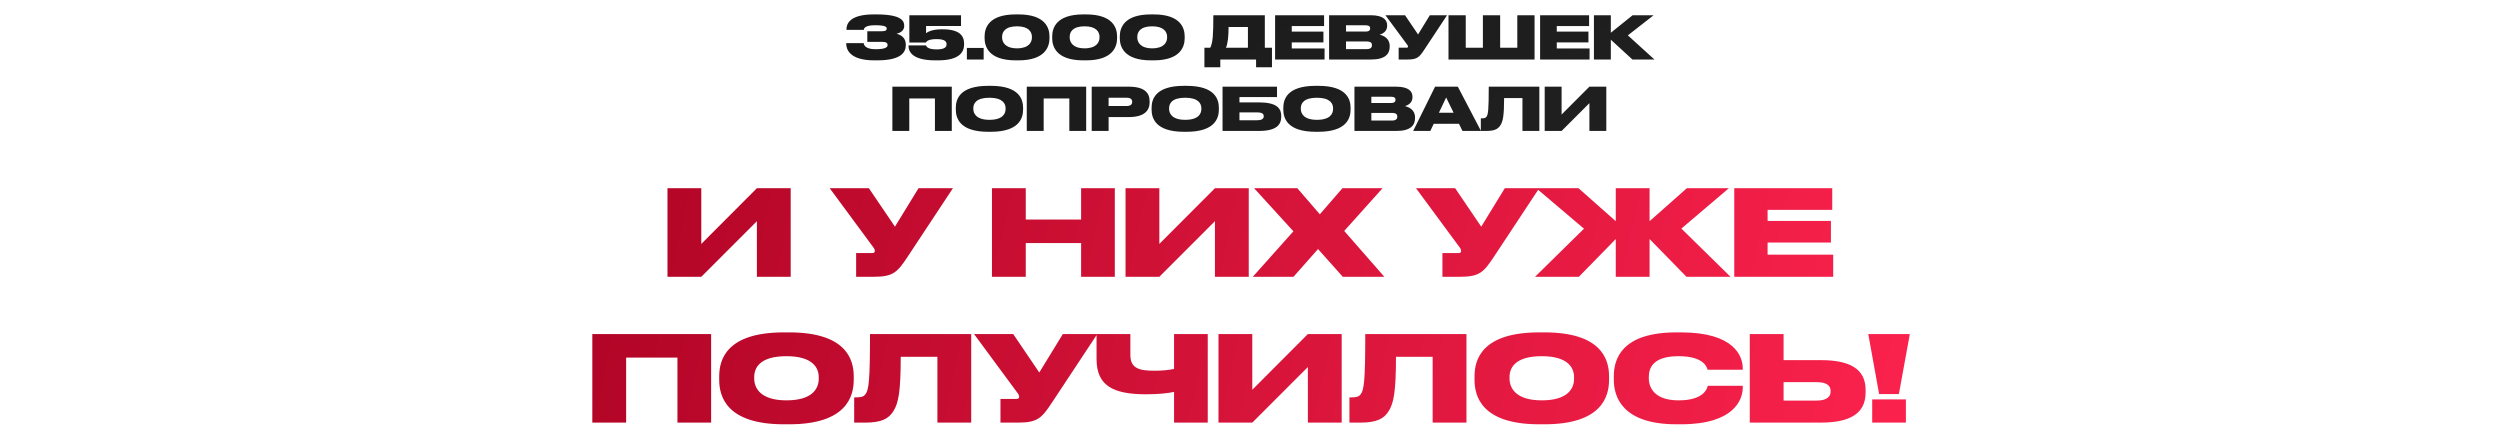
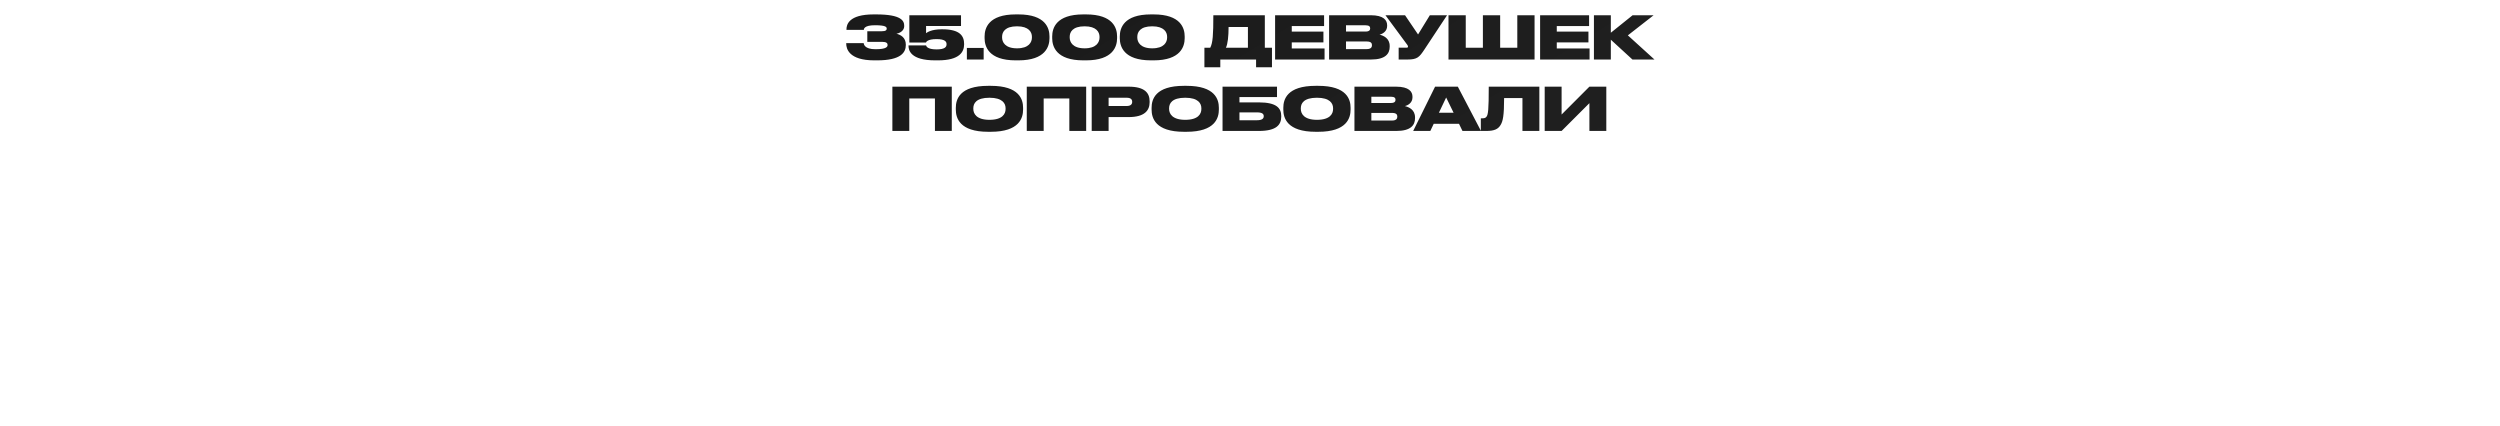
<svg xmlns="http://www.w3.org/2000/svg" width="840" height="143" viewBox="0 0 840 143" fill="none">
  <path d="M294.714 20.28C302.794 20.28 304.354 17.58 304.354 15.12V14.98C304.354 12.64 302.634 11.66 301.194 11.34C302.394 11.12 303.814 10.28 303.814 8.8V8.68C303.814 7.04 302.954 4.84 294.394 4.84H293.534C285.134 4.84 284.414 8.34 284.414 9.84V10.04H290.234C290.274 9.74 290.314 8.48 293.994 8.48C297.674 8.48 297.934 9.1 297.934 9.62V9.64C297.934 10.1 297.634 10.5 296.254 10.5H291.414V14.06H296.394C297.874 14.06 298.234 14.54 298.234 15.1C298.234 15.68 297.914 16.54 294.174 16.54C290.434 16.54 290.254 14.84 290.194 14.5H284.334V14.68C284.334 16.36 285.234 20.28 293.754 20.28H294.714ZM315.181 20.28C322.521 20.28 323.941 17.36 323.941 14.9V14.78C323.941 12.12 322.601 9.84 316.601 9.84H316.421C312.901 9.84 311.481 10.9 311.161 11.16V8.74H322.901V5.12H305.541V14.3H311.121C311.161 14.16 311.541 13.14 314.681 13.14C317.561 13.14 318.041 14.02 318.041 14.82V14.9C318.041 15.72 317.561 16.6 314.681 16.6C311.501 16.6 311.221 15.48 311.161 15.26H305.261V15.4C305.261 16.86 305.921 20.28 314.221 20.28H315.181ZM330.51 16.1H324.87V20H330.51V16.1ZM352.624 12.24C352.624 9.5 351.344 4.84 342.184 4.84H341.284C332.104 4.84 330.824 9.5 330.824 12.24V12.84C330.824 15.54 332.104 20.28 341.284 20.28H342.184C351.344 20.28 352.624 15.54 352.624 12.84V12.24ZM346.724 12.62C346.724 14.16 345.724 16.24 341.724 16.24C337.704 16.24 336.704 14.14 336.704 12.6V12.36C336.704 10.82 337.624 8.84 341.724 8.84C345.724 8.84 346.724 10.82 346.724 12.36V12.62ZM375.339 12.24C375.339 9.5 374.059 4.84 364.899 4.84H363.999C354.819 4.84 353.539 9.5 353.539 12.24V12.84C353.539 15.54 354.819 20.28 363.999 20.28H364.899C374.059 20.28 375.339 15.54 375.339 12.84V12.24ZM369.439 12.62C369.439 14.16 368.439 16.24 364.439 16.24C360.419 16.24 359.419 14.14 359.419 12.6V12.36C359.419 10.82 360.339 8.84 364.439 8.84C368.439 8.84 369.439 10.82 369.439 12.36V12.62ZM398.053 12.24C398.053 9.5 396.773 4.84 387.613 4.84H386.713C377.533 4.84 376.253 9.5 376.253 12.24V12.84C376.253 15.54 377.533 20.28 386.713 20.28H387.613C396.773 20.28 398.053 15.54 398.053 12.84V12.24ZM392.153 12.62C392.153 14.16 391.153 16.24 387.153 16.24C383.133 16.24 382.133 14.14 382.133 12.6V12.36C382.133 10.82 383.053 8.84 387.153 8.84C391.153 8.84 392.153 10.82 392.153 12.36V12.62ZM404.682 16.04V22.6H410.022V20H422.042V22.6H427.382V16.04H424.982V5.12H407.682C407.682 11.68 407.502 14.4 406.642 16.04H404.682ZM411.902 16.04C412.542 14.78 412.802 12.06 412.802 9.08H419.302V16.04H411.902ZM428.433 5.12V20H445.053V16.28H434.033V14.24H444.673V10.62H434.033V8.76H444.893V5.12H428.433ZM446.578 20H460.658C465.518 20 466.938 18.04 466.938 15.7V15.46C466.938 12.84 464.838 11.96 463.518 11.64C464.498 11.42 466.078 10.58 466.078 8.72V8.5C466.078 6.8 464.918 5.12 460.578 5.12H446.578V20ZM458.858 8.5C460.038 8.5 460.378 8.94 460.378 9.52V9.56C460.378 10.12 460.038 10.6 458.858 10.6H452.258V8.5H458.858ZM459.218 13.94C460.678 13.94 460.978 14.52 460.978 15.16V15.22C460.978 15.8 460.698 16.5 459.218 16.5H452.258V13.94H459.218ZM486.21 5.12H480.43L476.47 11.58L472.09 5.12H465.51L472.83 15.04C473.01 15.26 473.09 15.48 473.09 15.66V15.68C473.09 15.9 472.97 16.02 472.57 16.02H469.95V20H472.93C476.23 20 476.91 19.18 478.61 16.62L486.21 5.12ZM486.693 20H515.613V5.12H509.813V16.04H504.053V5.12H498.253V16.04H492.493V5.12H486.693V20ZM517.476 5.12V20H534.096V16.28H523.076V14.24H533.716V10.62H523.076V8.76H533.936V5.12H517.476ZM548.501 20H555.901L546.961 11.88L555.621 5.12H548.561L541.241 11V5.12H535.561V20H541.241V13.34L548.501 20ZM299.838 44H305.518V33.08H314.138V44H319.798V29.12H299.838V44ZM332.016 28.84C322.376 28.84 321.156 33.42 321.156 36.22V36.82C321.156 39.6 322.376 44.28 332.016 44.28H332.916C342.536 44.28 343.756 39.6 343.756 36.82V36.22C343.756 33.42 342.516 28.84 332.916 28.84H332.016ZM337.876 36.64C337.876 38.24 336.856 40.26 332.456 40.26C328.056 40.26 327.036 38.16 327.036 36.6V36.36C327.036 34.78 327.976 32.84 332.456 32.84C336.856 32.84 337.876 34.78 337.876 36.36V36.64ZM344.994 44H350.674V33.08H359.294V44H364.954V29.12H344.994V44ZM379.212 39.34C384.652 39.34 386.272 37.06 386.272 34.36V34.04C386.272 31.3 384.712 29.12 379.212 29.12H366.812V44H372.492V39.34H379.212ZM372.492 32.84H378.532C379.872 32.84 380.412 33.34 380.412 34.2V34.26C380.412 35.08 379.832 35.62 378.532 35.62H372.492V32.84ZM397.797 28.84C388.157 28.84 386.937 33.42 386.937 36.22V36.82C386.937 39.6 388.157 44.28 397.797 44.28H398.697C408.317 44.28 409.537 39.6 409.537 36.82V36.22C409.537 33.42 408.297 28.84 398.697 28.84H397.797ZM403.657 36.64C403.657 38.24 402.637 40.26 398.237 40.26C393.837 40.26 392.817 38.16 392.817 36.6V36.36C392.817 34.78 393.757 32.84 398.237 32.84C402.637 32.84 403.657 34.78 403.657 36.36V36.64ZM410.775 44H422.975C428.995 44 430.495 41.84 430.495 39.18V39C430.495 36.38 428.995 34.4 422.975 34.4H416.455V32.62H429.075V29.12H410.775V44ZM416.455 40.4V37.76H422.355C424.135 37.76 424.615 38.3 424.615 39.02V39.08C424.615 39.78 424.135 40.4 422.355 40.4H416.455ZM442.055 28.84C432.415 28.84 431.195 33.42 431.195 36.22V36.82C431.195 39.6 432.415 44.28 442.055 44.28H442.955C452.575 44.28 453.795 39.6 453.795 36.82V36.22C453.795 33.42 452.555 28.84 442.955 28.84H442.055ZM447.915 36.64C447.915 38.24 446.895 40.26 442.495 40.26C438.095 40.26 437.075 38.16 437.075 36.6V36.36C437.075 34.78 438.015 32.84 442.495 32.84C446.895 32.84 447.915 34.78 447.915 36.36V36.64ZM455.093 44H469.173C474.033 44 475.453 42.04 475.453 39.7V39.46C475.453 36.84 473.353 35.96 472.033 35.64C473.013 35.42 474.593 34.58 474.593 32.72V32.5C474.593 30.8 473.433 29.12 469.093 29.12H455.093V44ZM467.373 32.5C468.553 32.5 468.893 32.94 468.893 33.52V33.56C468.893 34.12 468.553 34.6 467.373 34.6H460.773V32.5H467.373ZM467.733 37.94C469.193 37.94 469.493 38.52 469.493 39.16V39.22C469.493 39.8 469.213 40.5 467.733 40.5H460.773V37.94H467.733ZM488.409 37.88H483.469L485.909 32.76L488.409 37.88ZM491.389 44H497.609L489.829 29.12H482.189L474.829 44H480.589L481.729 41.6H490.229L491.389 44ZM511.541 44H517.221V29.12H500.221C500.221 36.86 500.021 38.5 499.461 39.22C499.121 39.68 498.661 39.76 497.861 39.76H497.561V44H499.401C502.121 44 503.381 43.36 504.181 42.02C504.981 40.74 505.381 38.86 505.381 32.94H511.541V44ZM534.038 44H539.718V29.12H534.038L524.698 38.48V29.12H519.018V44H524.698L534.038 34.66V44Z" fill="url(#paint0_linear_133_24)" />
-   <path d="M254.313 93H265.673V63.24H254.313L235.633 81.96V63.24H224.273V93H235.633L254.313 74.32V93ZM320.182 63.24H308.622L300.702 76.16L291.942 63.24H278.782L293.422 83.08C293.782 83.52 293.942 83.96 293.942 84.32V84.36C293.942 84.8 293.702 85.04 292.902 85.04H287.662V93H293.622C300.222 93 301.582 91.36 304.982 86.24L320.182 63.24ZM333.297 93H344.657V81.68H363.257V93H374.577V63.24H363.257V73.76H344.657V63.24H333.297V93ZM408.219 93H419.579V63.24H408.219L389.539 81.96V63.24H378.179V93H389.539L408.219 74.32V93ZM434.619 93L442.859 83.68L451.179 93H465.139L451.659 77.6L464.539 63.24H451.059L443.459 72L435.899 63.24H421.379L434.579 77.72L420.939 93H434.619ZM517.174 63.24H505.614L497.694 76.16L488.934 63.24H475.774L490.414 83.08C490.774 83.52 490.934 83.96 490.934 84.32V84.36C490.934 84.8 490.694 85.04 489.894 85.04H484.654V93H490.614C497.214 93 498.574 91.36 501.974 86.24L517.174 63.24ZM542.9 93H554.26V80.32L566.66 93H581.46L564.94 76.8L580.9 63.24H566.78L554.26 74.32V63.24H542.9V74.32L530.38 63.24H516.18L532.22 76.84L515.78 93H530.5L542.9 80.32V93ZM582.713 63.24V93H615.953V85.56H593.913V81.48H615.193V74.24H593.913V70.52H615.633V63.24H582.713ZM199.019 142H210.379V120.16H227.619V142H238.939V112.24H199.019V142ZM263.375 111.68C244.095 111.68 241.655 120.84 241.655 126.44V127.64C241.655 133.2 244.095 142.56 263.375 142.56H265.175C284.415 142.56 286.855 133.2 286.855 127.64V126.44C286.855 120.84 284.375 111.68 265.175 111.68H263.375ZM275.095 127.28C275.095 130.48 273.055 134.52 264.255 134.52C255.455 134.52 253.415 130.32 253.415 127.2V126.72C253.415 123.56 255.295 119.68 264.255 119.68C273.055 119.68 275.095 123.56 275.095 126.72V127.28ZM314.964 142H326.324V112.24H292.324C292.324 127.72 291.924 131 290.804 132.44C290.124 133.36 289.204 133.52 287.604 133.52H287.004V142H290.684C296.124 142 298.644 140.72 300.244 138.04C301.844 135.48 302.644 131.72 302.644 119.88H314.964V142ZM368.678 112.24H357.118L349.198 125.16L340.438 112.24H327.278L341.918 132.08C342.278 132.52 342.438 132.96 342.438 133.32V133.36C342.438 133.8 342.198 134.04 341.398 134.04H336.158V142H342.118C348.718 142 350.078 140.36 353.478 135.24L368.678 112.24ZM394.484 142H405.804V112.24H394.484V123.96C392.564 124.4 390.084 124.56 387.844 124.56C382.724 124.56 379.804 123.76 379.804 119.24V112.24H368.444V120.68C368.444 129.68 374.164 132.48 385.084 132.48C389.404 132.48 392.364 132.12 394.484 131.68V142ZM439.45 142H450.81V112.24H439.45L420.77 130.96V112.24H409.41V142H420.77L439.45 123.32V142ZM481.37 142H492.73V112.24H458.73C458.73 127.72 458.33 131 457.21 132.44C456.53 133.36 455.61 133.52 454.01 133.52H453.41V142H457.09C462.53 142 465.05 140.72 466.65 138.04C468.25 135.48 469.05 131.72 469.05 119.88H481.37V142ZM517.164 111.68C497.884 111.68 495.444 120.84 495.444 126.44V127.64C495.444 133.2 497.884 142.56 517.164 142.56H518.964C538.204 142.56 540.644 133.2 540.644 127.64V126.44C540.644 120.84 538.164 111.68 518.964 111.68H517.164ZM528.884 127.28C528.884 130.48 526.844 134.52 518.044 134.52C509.244 134.52 507.204 130.32 507.204 127.2V126.72C507.204 123.56 509.084 119.68 518.044 119.68C526.844 119.68 528.884 123.56 528.884 126.72V127.28ZM564.841 142.56C582.761 142.56 585.561 134.16 585.561 130.28V129.64H573.801C573.641 130.32 572.761 134.52 564.001 134.52C556.001 134.52 554.001 130.32 554.001 127.12V126.64C554.001 123.32 555.761 119.68 563.961 119.68C572.601 119.68 573.521 123.44 573.761 124.24H585.561V123.72C585.561 119.88 582.921 111.68 564.841 111.68H563.281C544.721 111.68 542.241 120.76 542.241 126.44V127.6C542.241 133.24 545.001 142.56 563.281 142.56H564.841ZM599.285 121V112.24H587.925V142H611.805C623.845 142 626.845 137.32 626.845 131.76V131.12C626.845 125.56 623.805 121 611.805 121H599.285ZM599.285 134.6V128.4H610.365C614.045 128.4 615.085 129.72 615.085 131.4V131.52C615.085 133.12 614.045 134.6 610.365 134.6H599.285ZM627.742 112.24L631.382 132.4H638.022L641.702 112.24H627.742ZM640.382 134.2H629.062V142H640.382V134.2Z" fill="url(#paint1_linear_133_24)" />
  <defs>
    <linearGradient id="paint0_linear_133_24" x1="102" y1="33.109" x2="321.785" y2="389.115" gradientUnits="userSpaceOnUse">
      <stop stop-color="#171717" />
      <stop offset="1" stop-color="#262626" />
    </linearGradient>
    <linearGradient id="paint1_linear_133_24" x1="138.903" y1="31.561" x2="667.13" y2="145.297" gradientUnits="userSpaceOnUse">
      <stop stop-color="#A60020" />
      <stop offset="1" stop-color="#FF244F" />
    </linearGradient>
  </defs>
</svg>